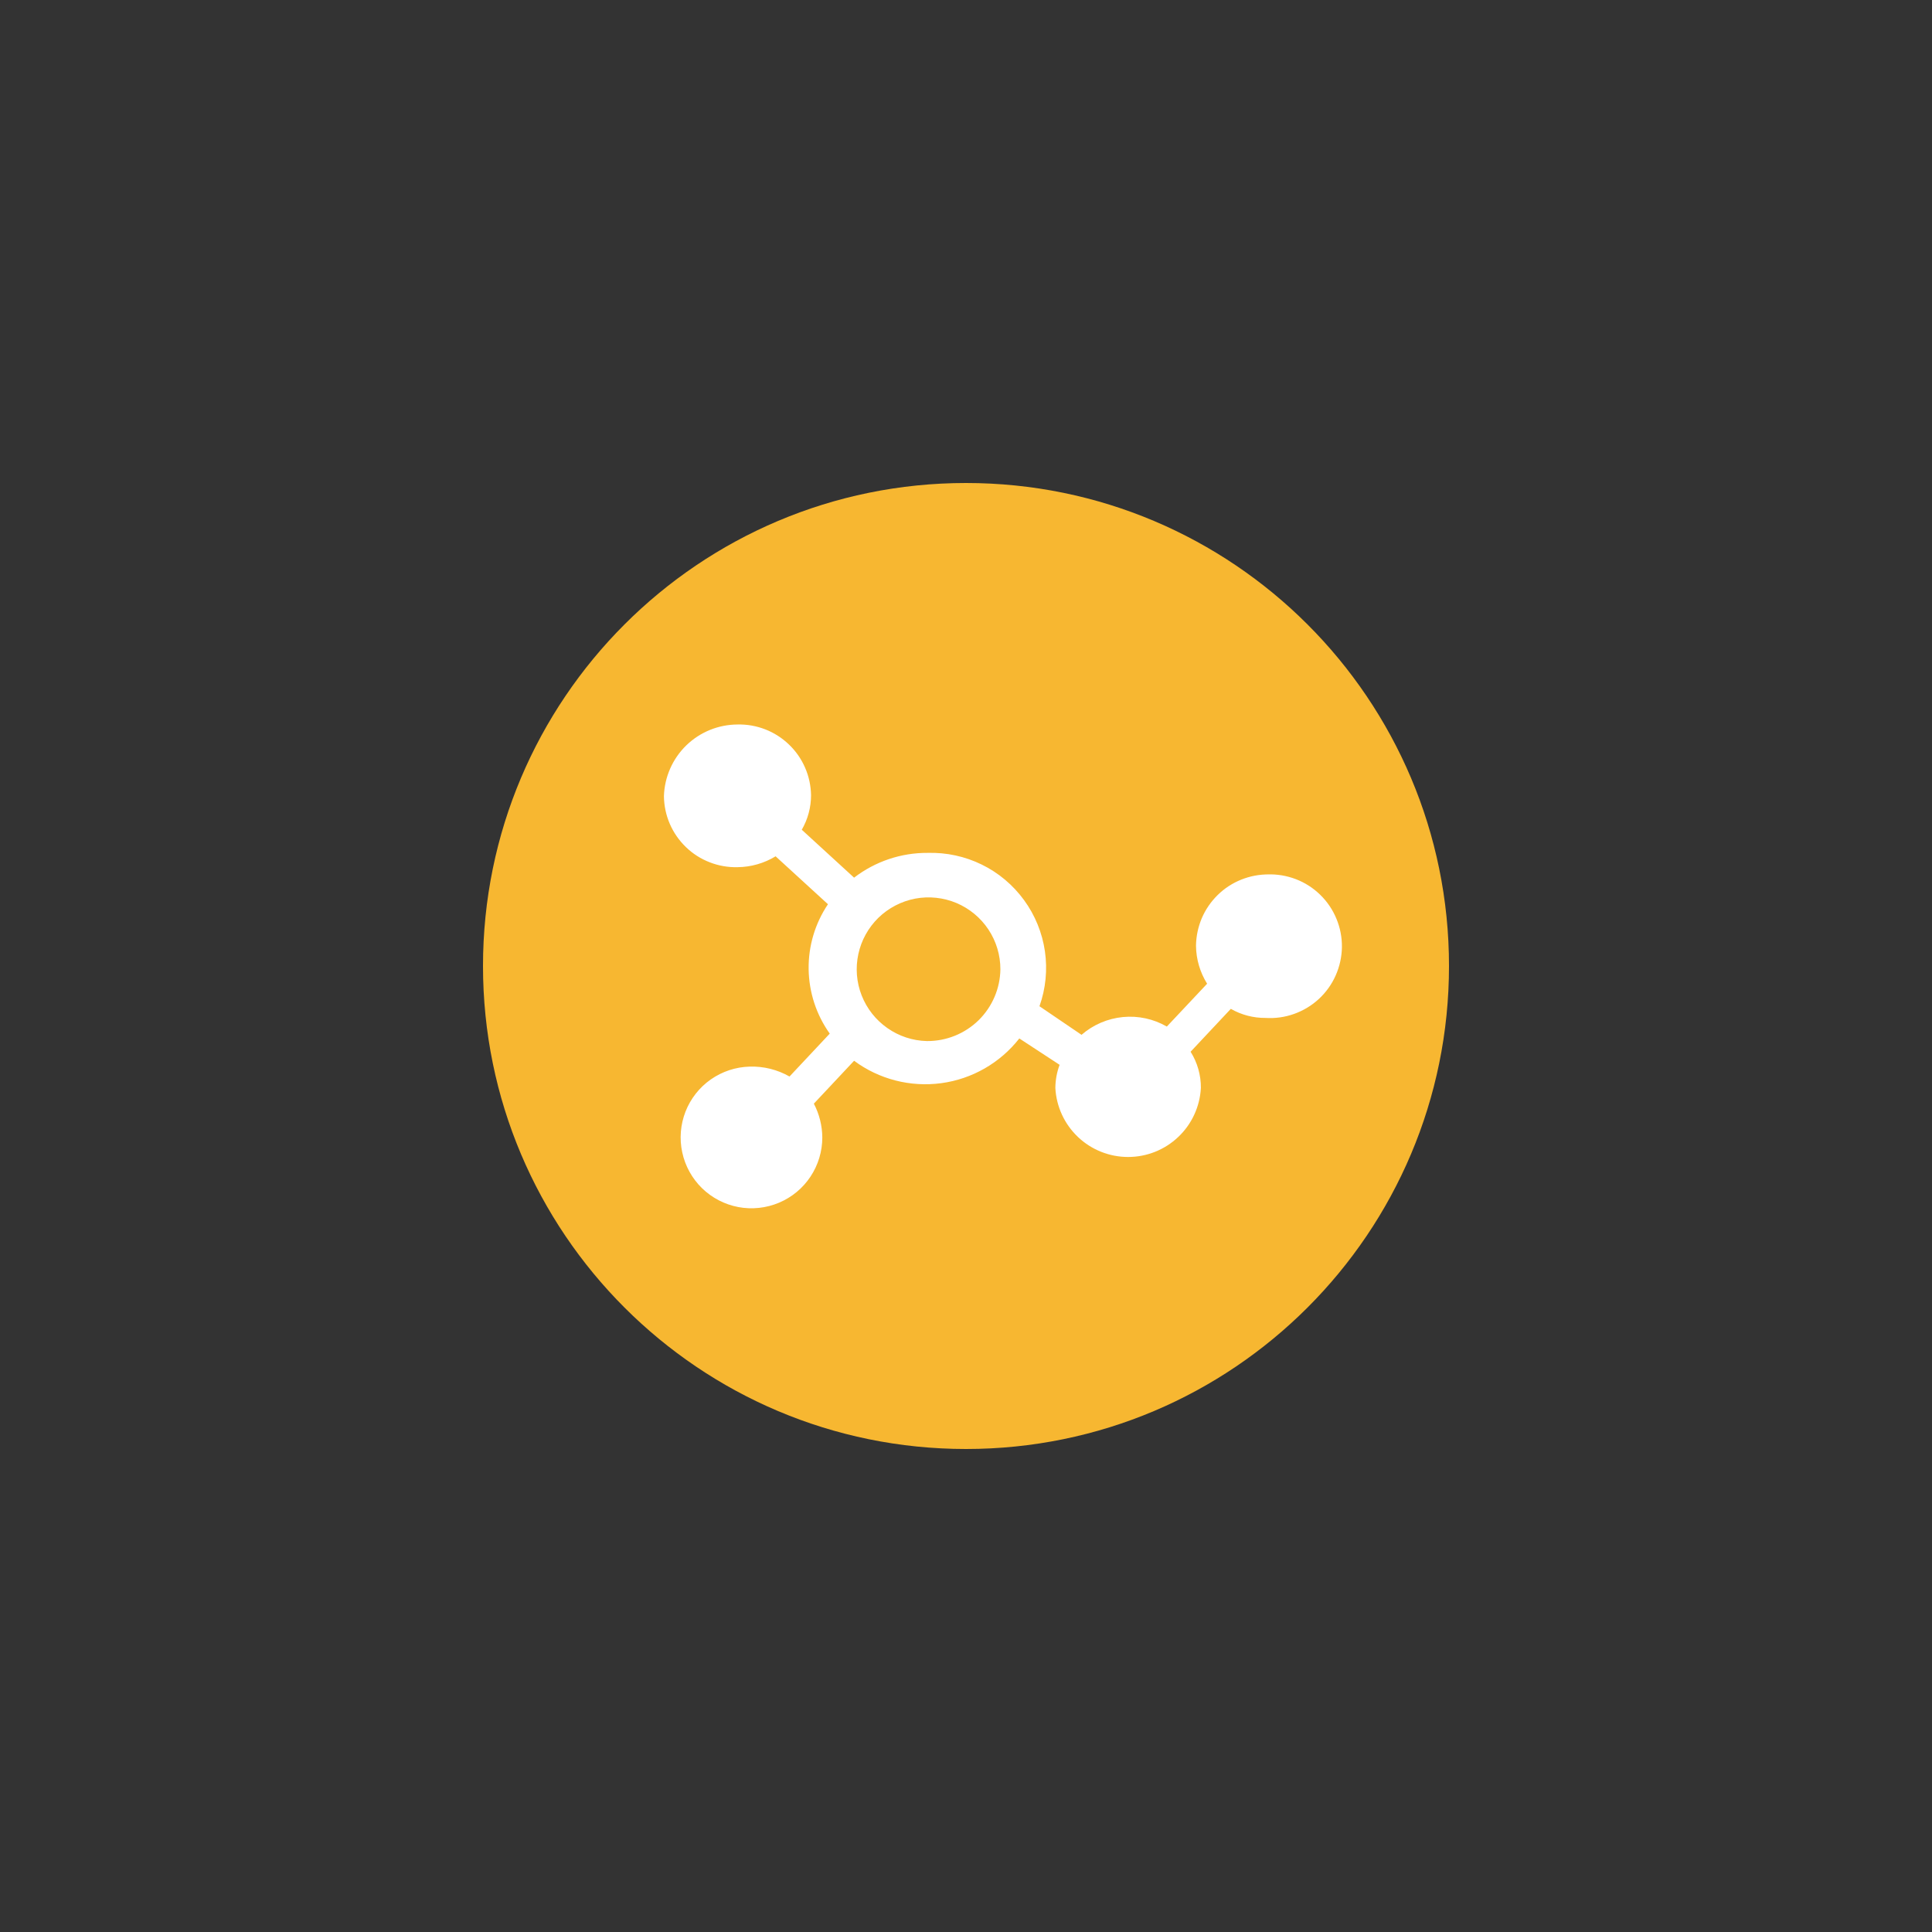
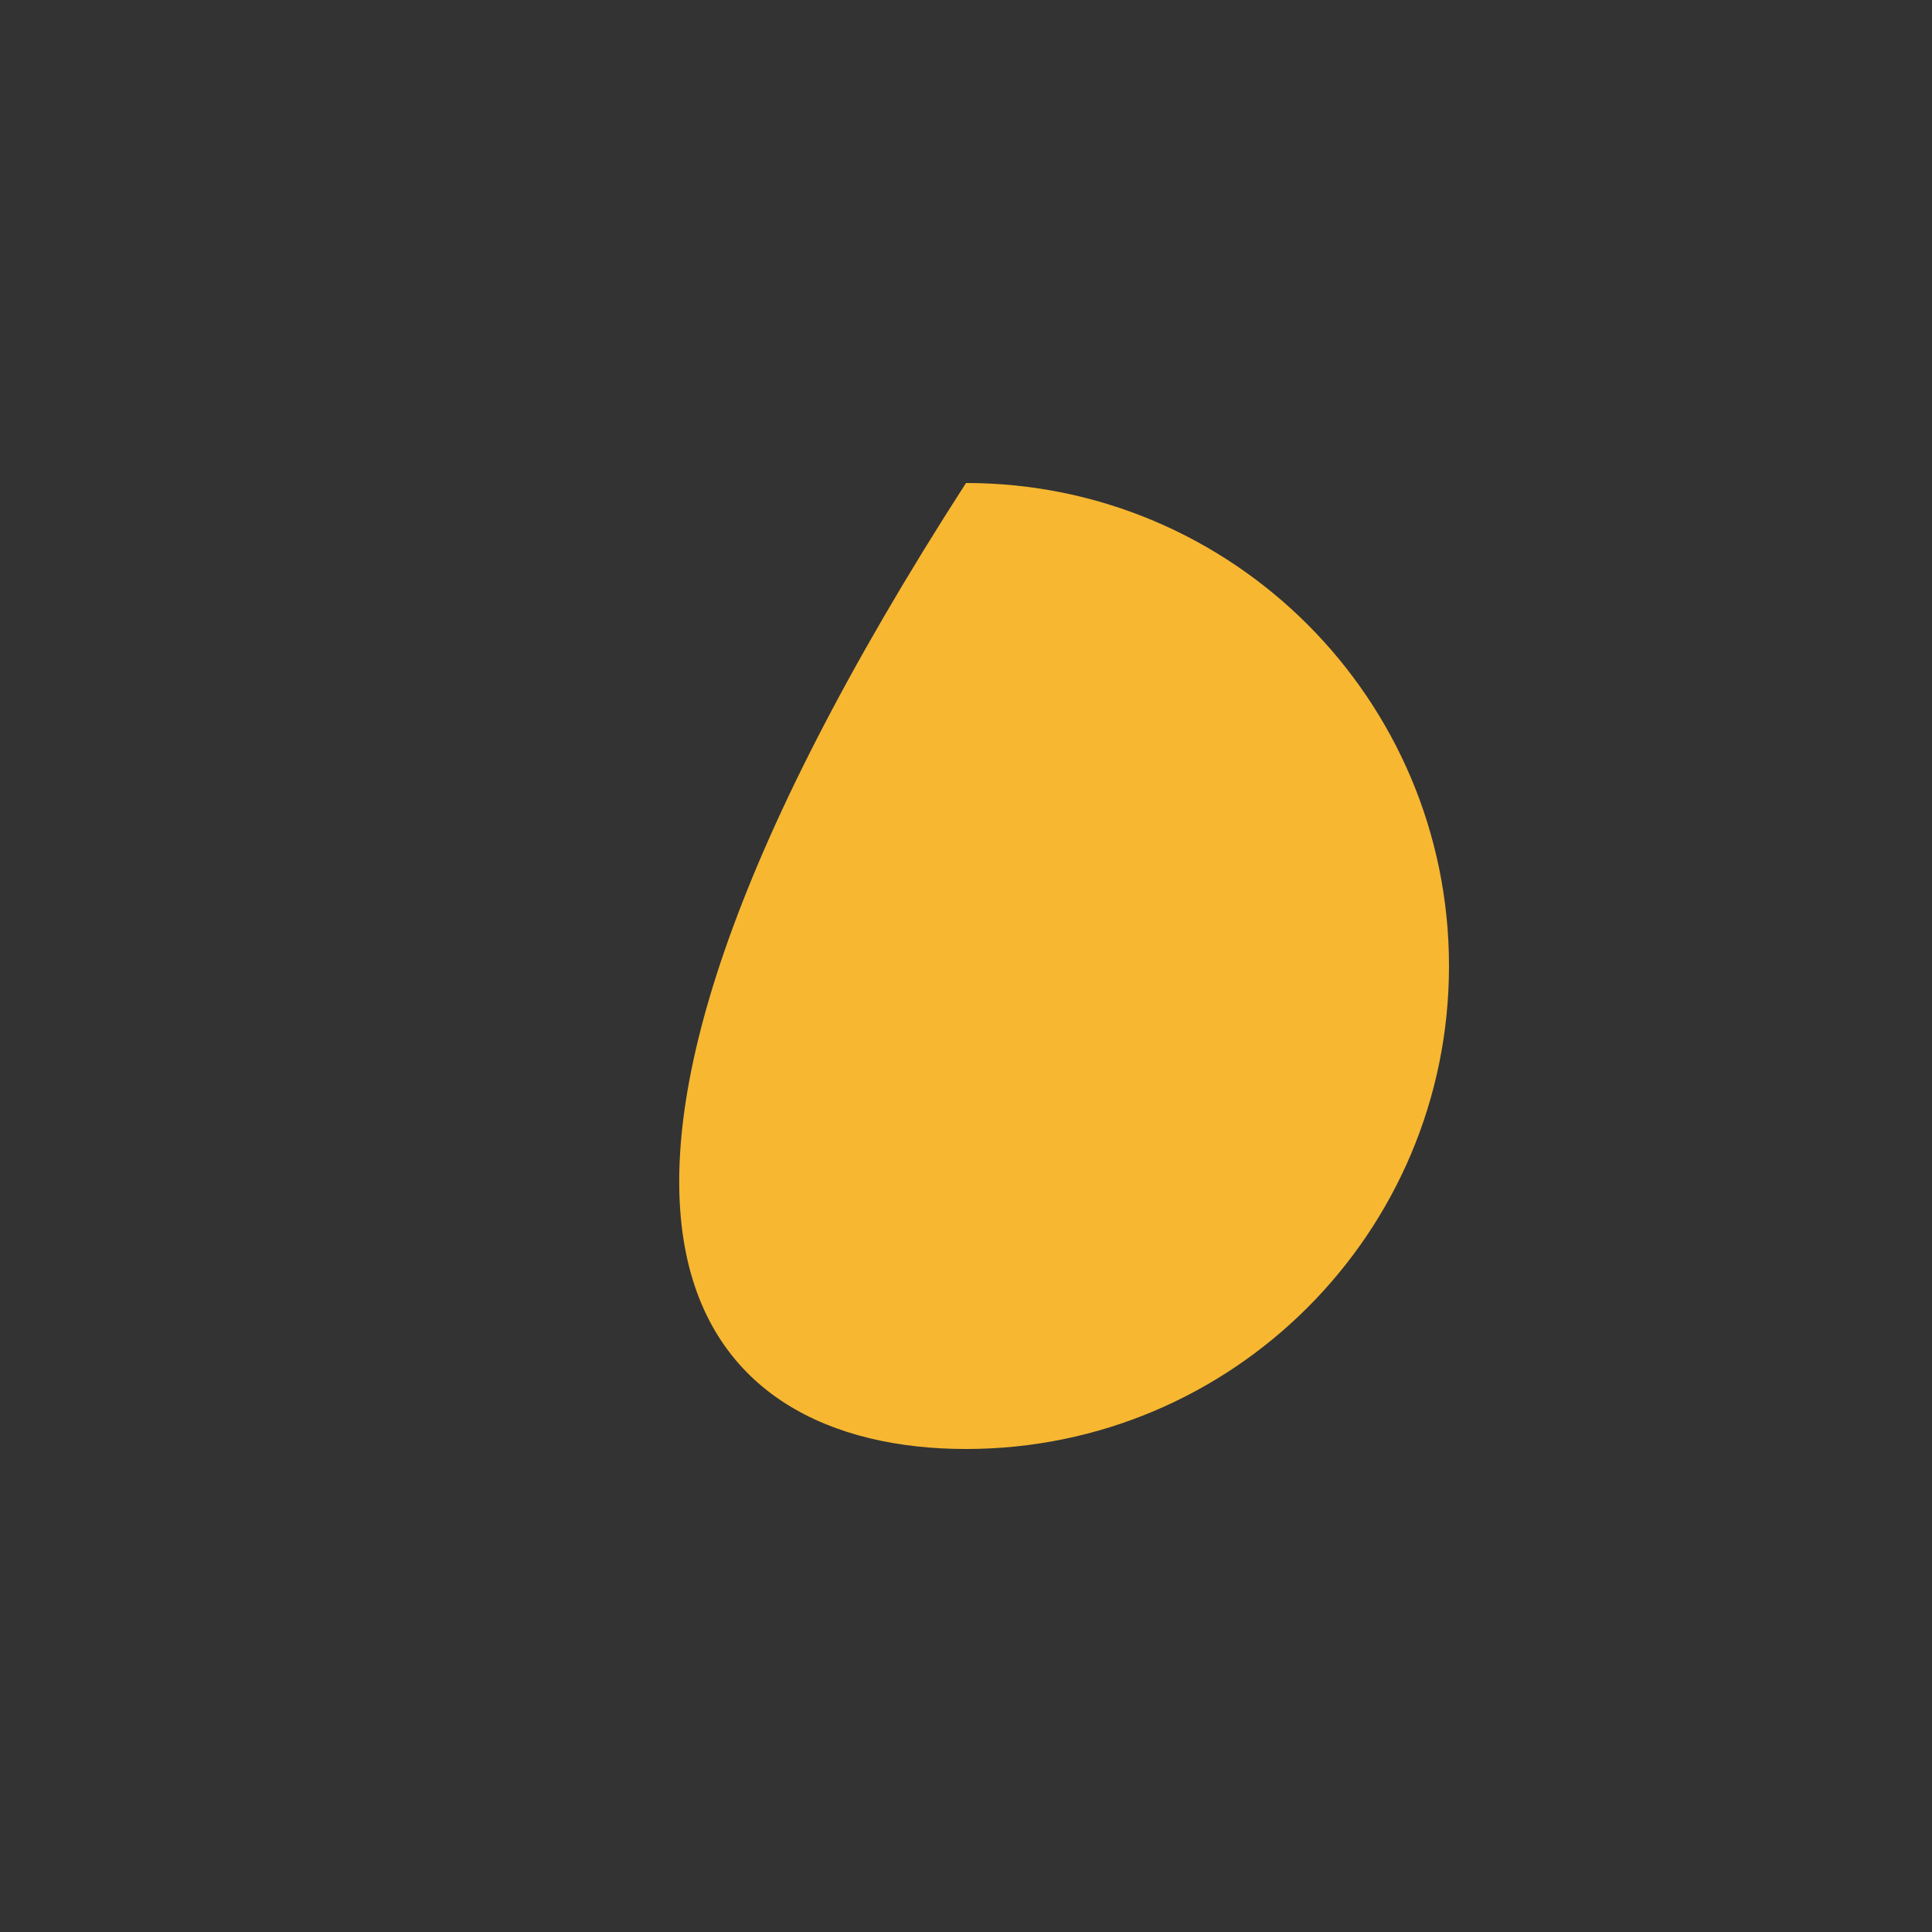
<svg xmlns="http://www.w3.org/2000/svg" width="40" height="40" viewBox="0 0 40 40" fill="none">
  <rect x="0" y="0" width="40" height="40" fill="#333333" stroke="none" />
-   <path d="M20 30C25.523 30 30 25.523 30 20C30 14.477 25.523 10 20 10C14.477 10 10 14.477 10 20C10 25.523 14.477 30 20 30Z" fill="#F7B731" />
-   <path d="M26.271 18.104C26.075 18.102 25.88 18.139 25.698 18.212C25.516 18.285 25.35 18.393 25.21 18.531C25.07 18.668 24.958 18.832 24.881 19.012C24.805 19.193 24.764 19.387 24.762 19.583C24.765 19.86 24.845 20.131 24.992 20.367L24.158 21.254C23.883 21.095 23.564 21.026 23.248 21.057C22.931 21.088 22.632 21.216 22.392 21.425L21.521 20.833C21.651 20.469 21.689 20.078 21.634 19.695C21.578 19.312 21.43 18.948 21.202 18.636C20.974 18.323 20.674 18.07 20.326 17.9C19.979 17.73 19.595 17.647 19.208 17.658C18.657 17.654 18.12 17.835 17.683 18.171L16.6 17.179C16.726 16.961 16.792 16.714 16.792 16.462C16.788 16.266 16.747 16.073 16.668 15.893C16.59 15.713 16.477 15.551 16.335 15.415C16.194 15.279 16.027 15.172 15.845 15.101C15.662 15.03 15.467 14.995 15.271 15C14.874 15.001 14.493 15.156 14.208 15.433C13.924 15.71 13.758 16.086 13.746 16.483C13.748 16.68 13.789 16.875 13.867 17.056C13.945 17.237 14.059 17.401 14.201 17.538C14.342 17.675 14.51 17.782 14.694 17.853C14.878 17.925 15.074 17.959 15.271 17.954C15.549 17.951 15.821 17.873 16.058 17.729L17.142 18.721C16.875 19.118 16.735 19.587 16.742 20.066C16.749 20.545 16.901 21.01 17.179 21.4L16.346 22.288C16.095 22.145 15.809 22.074 15.521 22.083C15.232 22.091 14.953 22.183 14.716 22.349C14.48 22.514 14.298 22.746 14.193 23.014C14.088 23.283 14.064 23.576 14.125 23.858C14.185 24.14 14.328 24.398 14.534 24.6C14.741 24.801 15.002 24.937 15.286 24.991C15.569 25.044 15.862 25.013 16.128 24.901C16.394 24.789 16.621 24.601 16.78 24.361C16.94 24.12 17.025 23.838 17.025 23.55C17.023 23.306 16.963 23.066 16.85 22.85L17.683 21.962C18.201 22.346 18.849 22.512 19.488 22.426C20.127 22.34 20.706 22.007 21.104 21.5L21.938 22.046C21.881 22.199 21.851 22.361 21.85 22.525C21.87 22.911 22.038 23.274 22.318 23.54C22.598 23.806 22.97 23.954 23.356 23.954C23.743 23.954 24.114 23.806 24.394 23.54C24.675 23.274 24.842 22.911 24.863 22.525C24.865 22.26 24.791 21.999 24.65 21.775L25.483 20.887C25.701 21.012 25.949 21.077 26.2 21.075C26.401 21.088 26.603 21.06 26.793 20.992C26.983 20.924 27.158 20.819 27.306 20.682C27.454 20.545 27.573 20.379 27.654 20.195C27.736 20.01 27.78 19.811 27.783 19.609C27.785 19.407 27.747 19.207 27.669 19.021C27.592 18.834 27.478 18.666 27.333 18.525C27.189 18.384 27.017 18.274 26.829 18.202C26.64 18.13 26.439 18.096 26.238 18.104H26.271ZM19.188 21.554C18.895 21.547 18.611 21.453 18.372 21.285C18.132 21.117 17.947 20.883 17.84 20.61C17.733 20.338 17.709 20.04 17.771 19.754C17.832 19.468 17.977 19.207 18.186 19.002C18.396 18.798 18.661 18.66 18.948 18.605C19.236 18.551 19.533 18.583 19.803 18.696C20.072 18.81 20.302 19 20.464 19.244C20.626 19.488 20.712 19.774 20.712 20.067C20.707 20.465 20.544 20.844 20.261 21.123C19.976 21.401 19.594 21.556 19.196 21.554H19.188Z" fill="white" />
+   <path d="M20 30C25.523 30 30 25.523 30 20C30 14.477 25.523 10 20 10C10 25.523 14.477 30 20 30Z" fill="#F7B731" />
</svg>